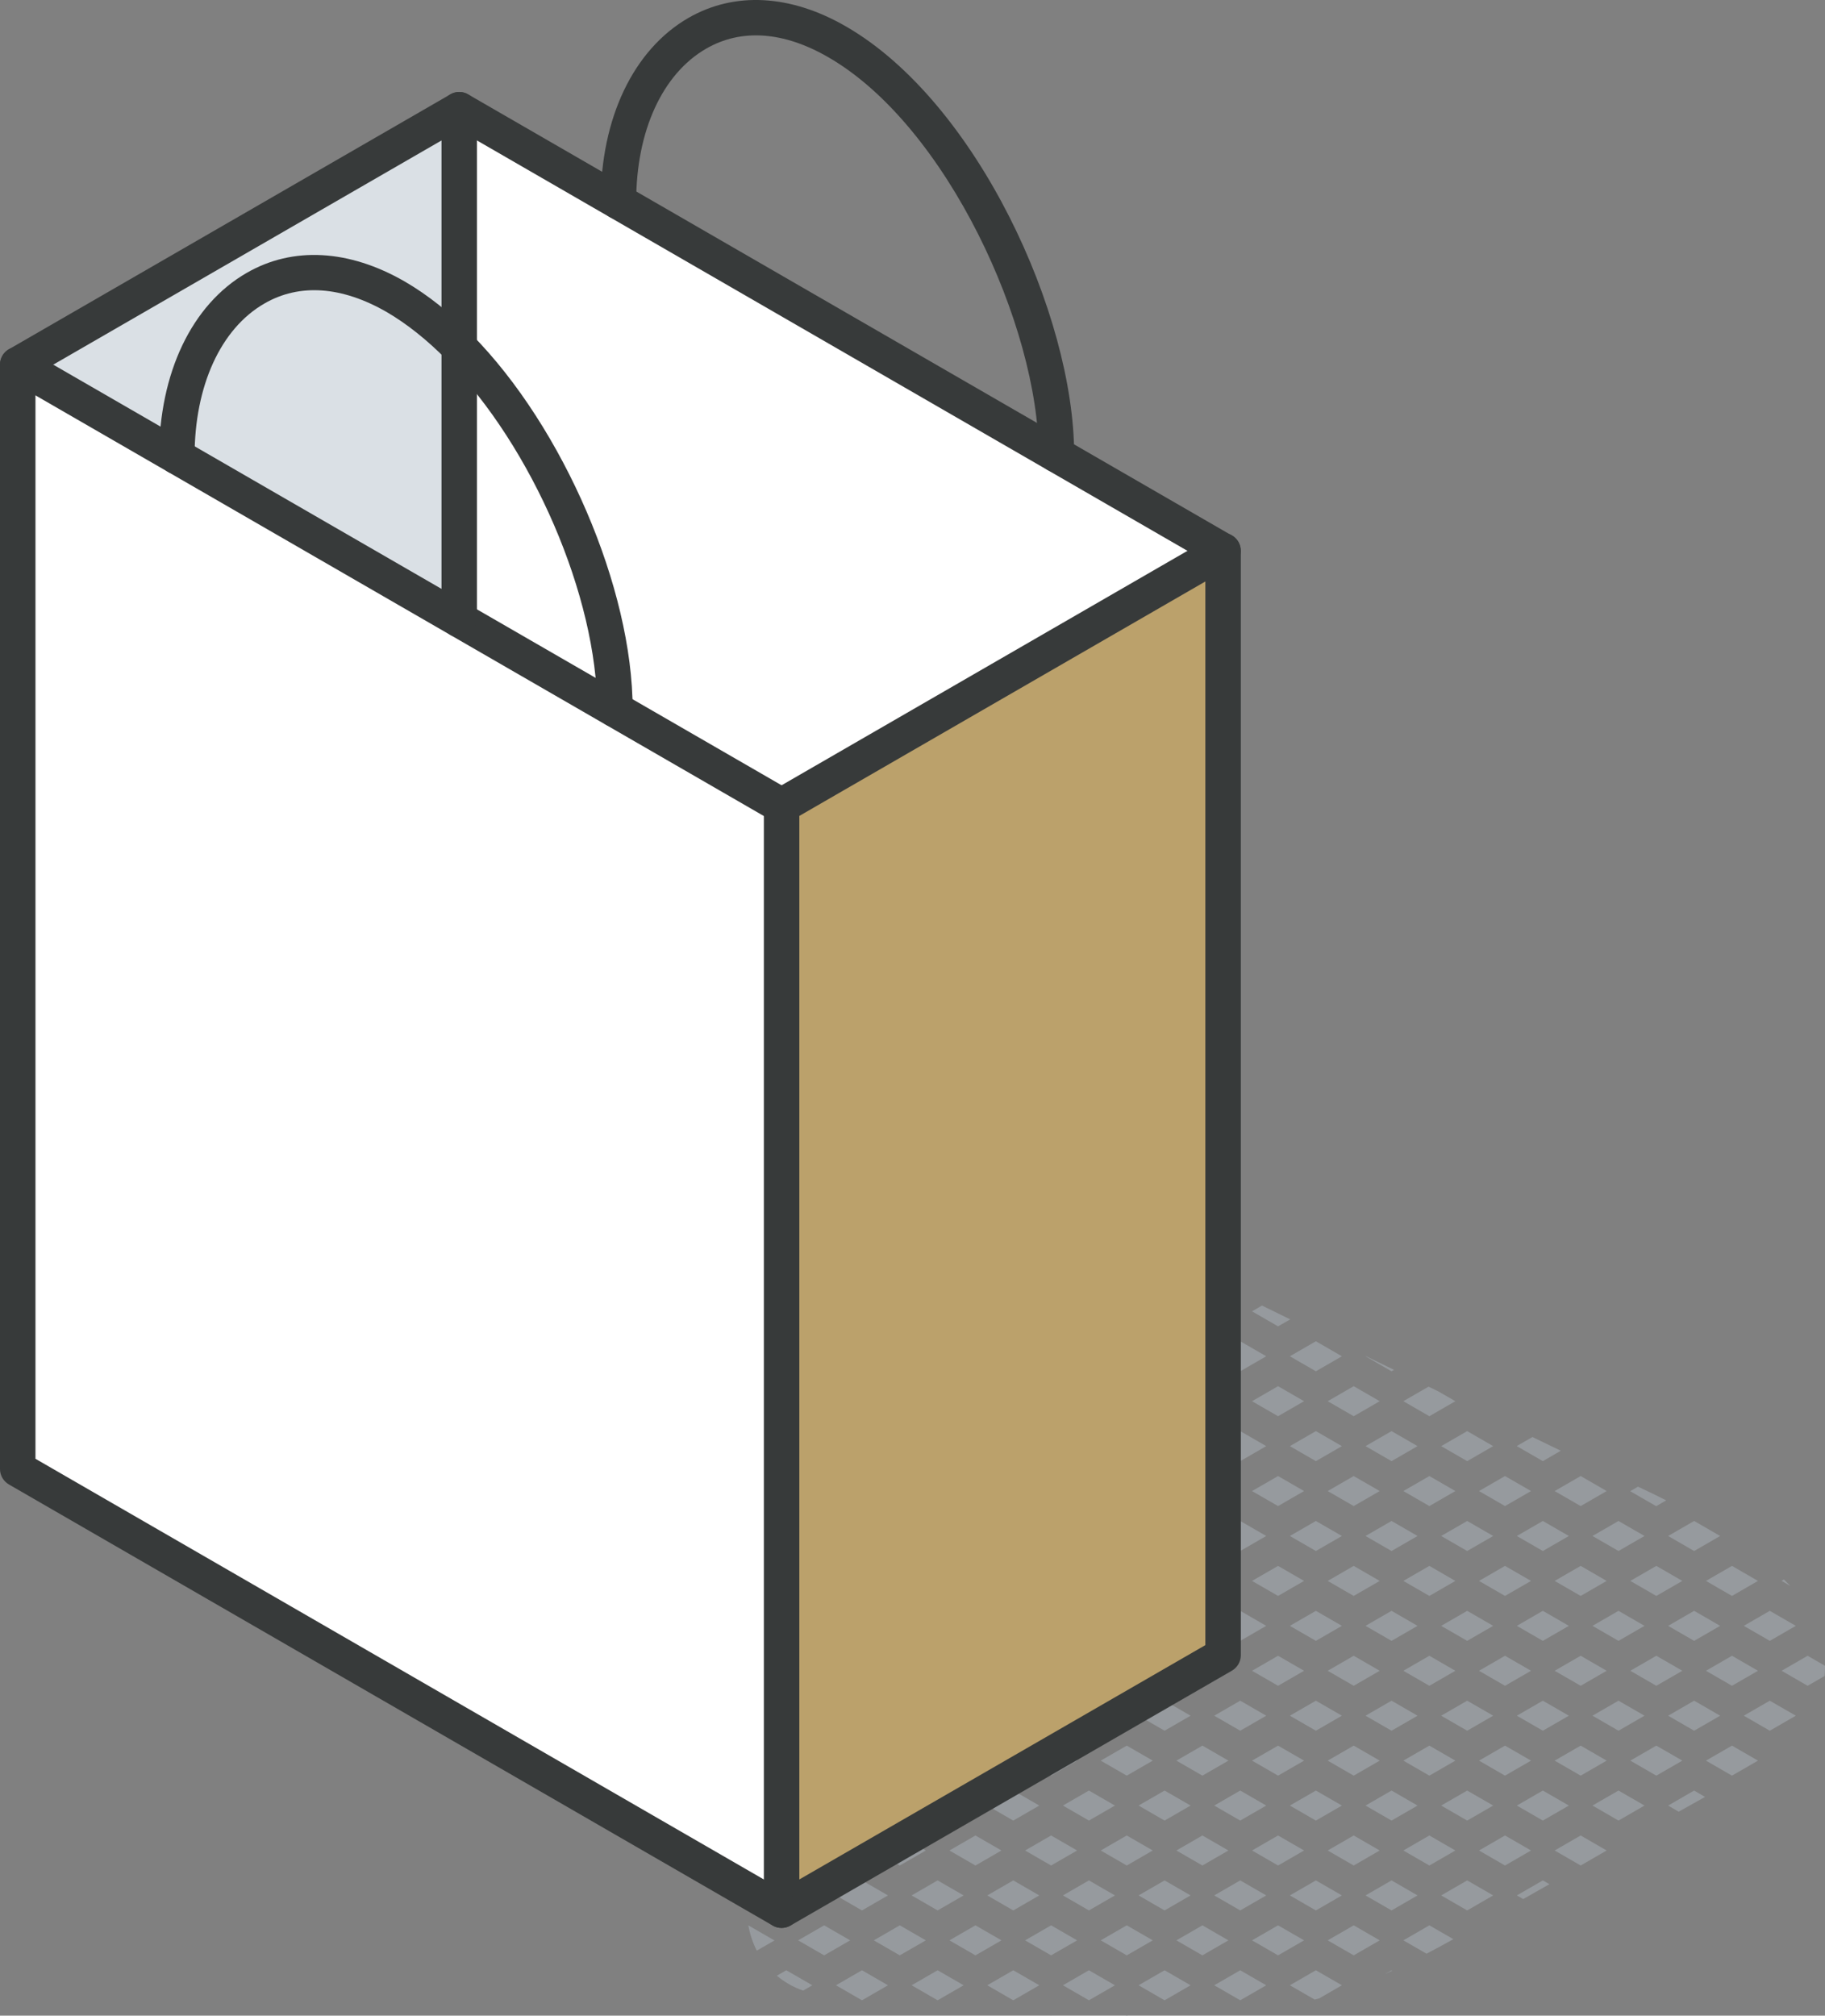
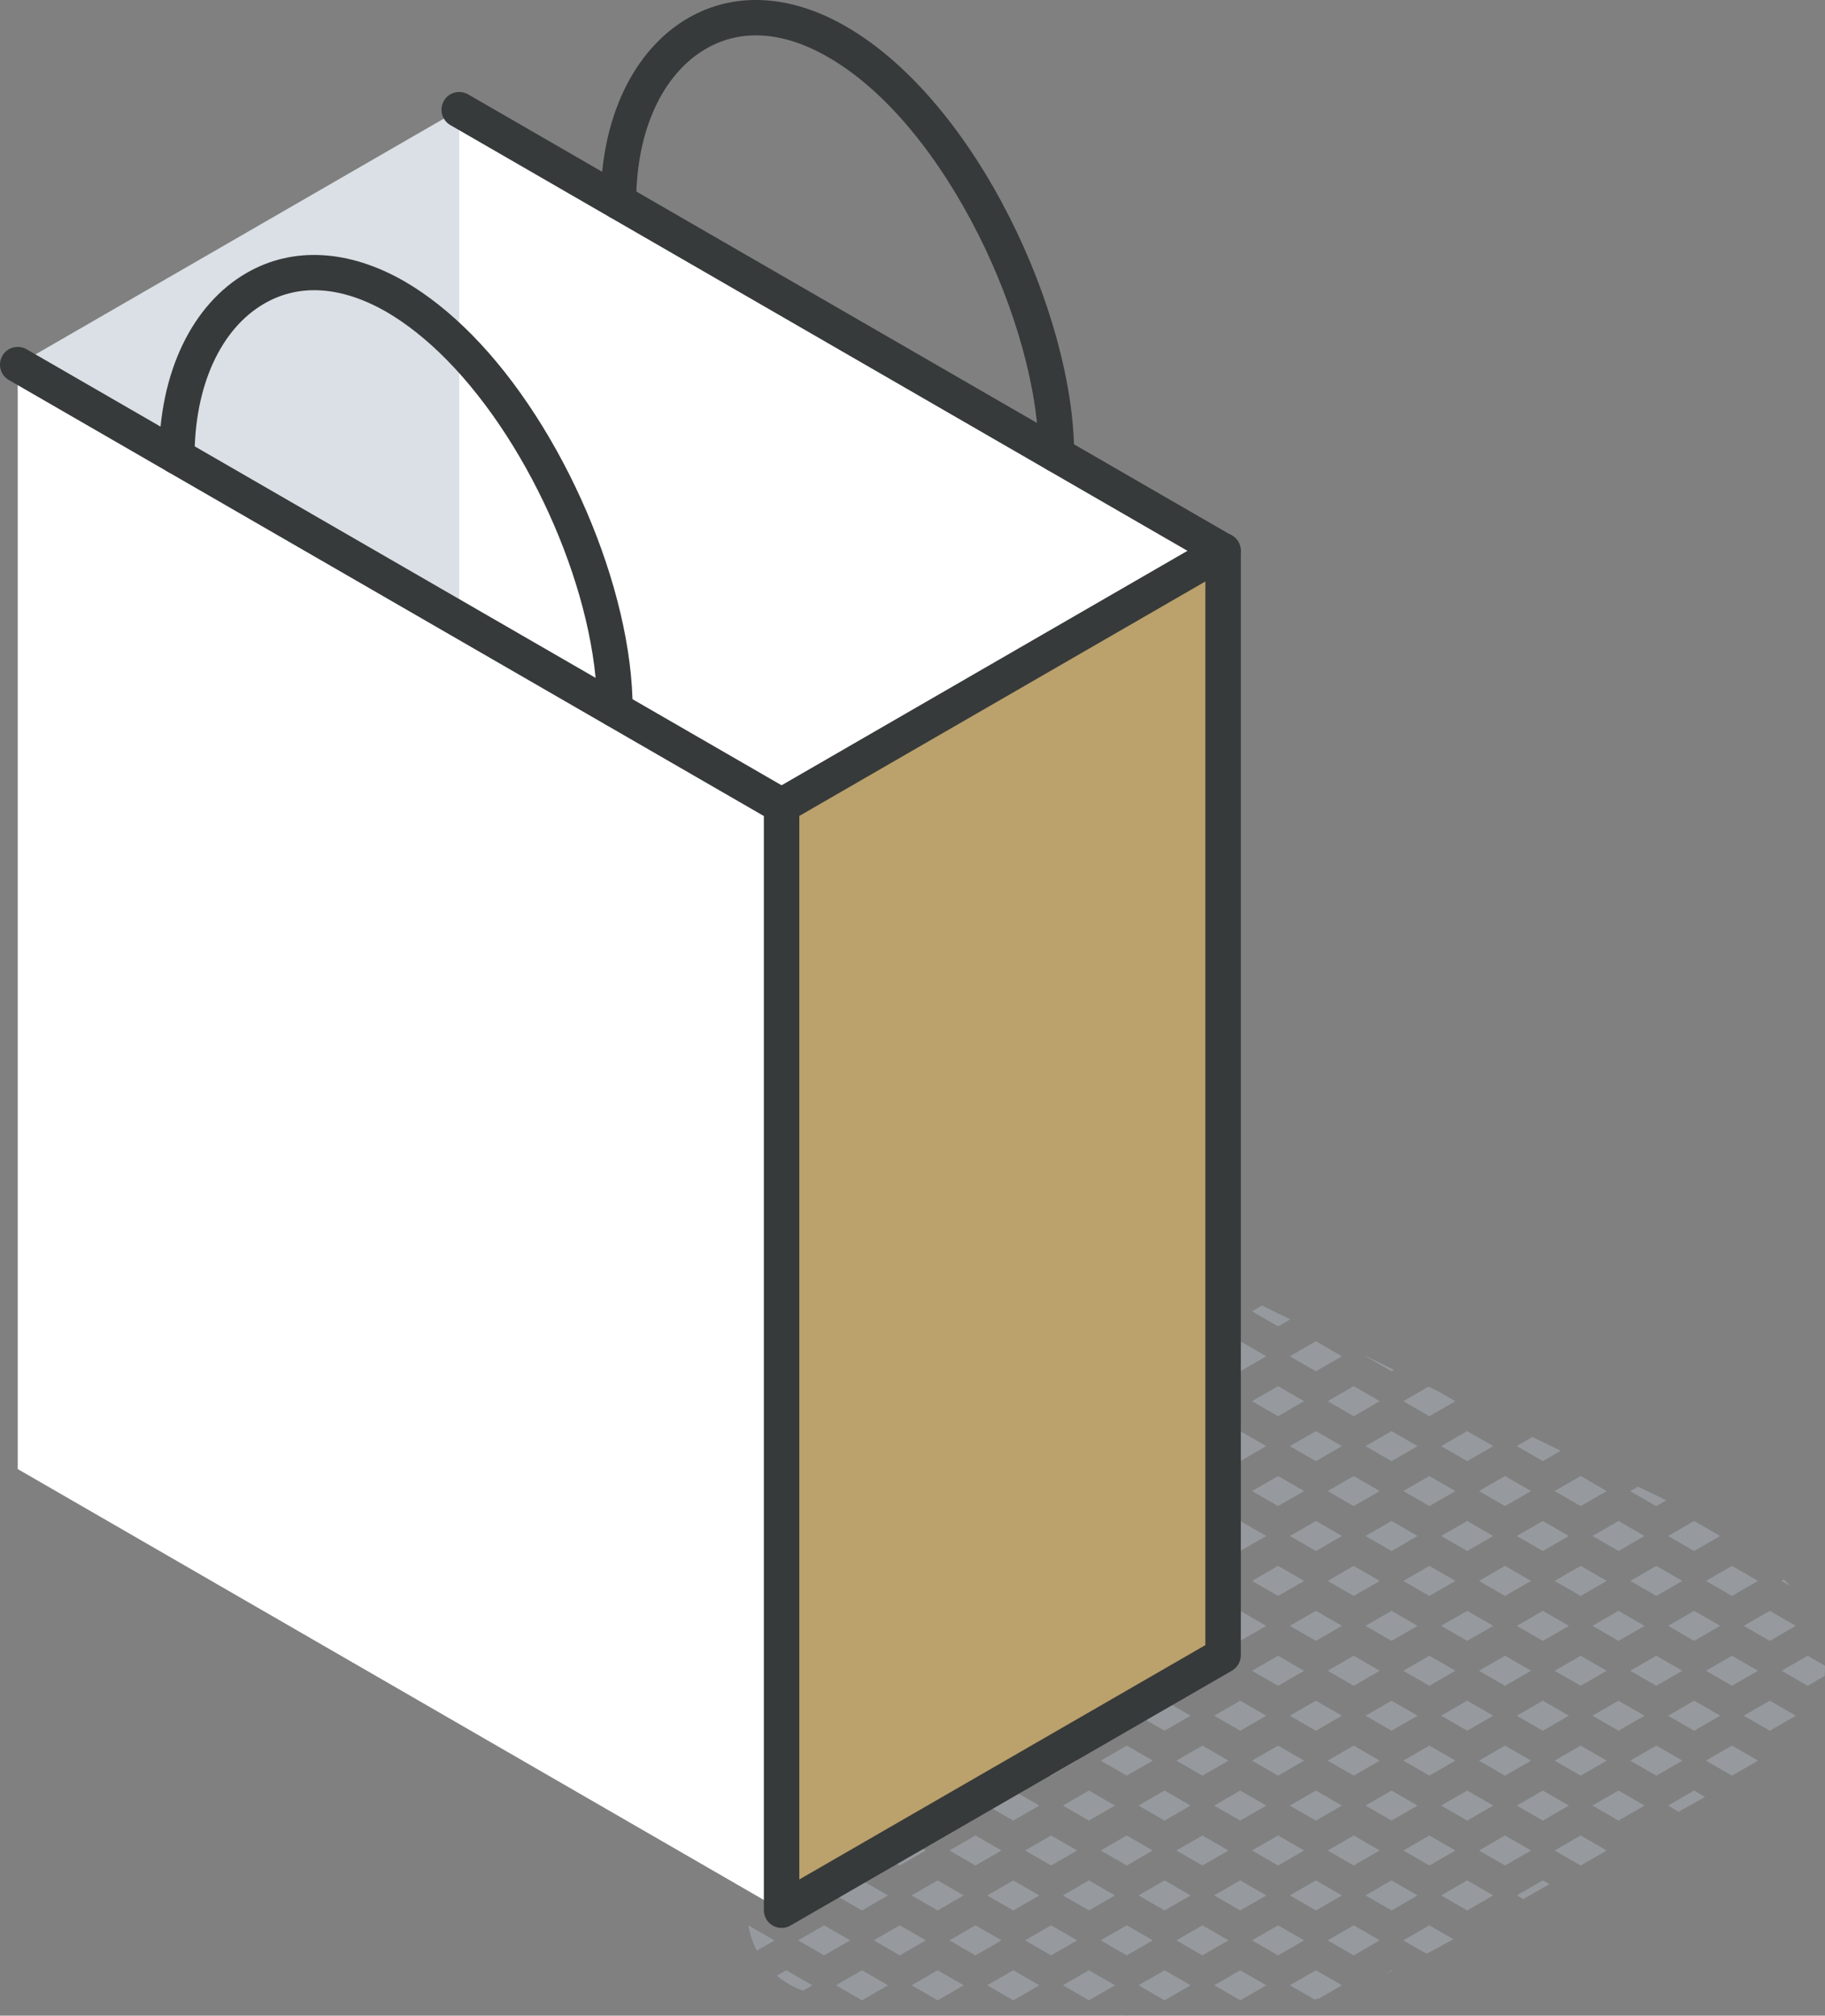
<svg xmlns="http://www.w3.org/2000/svg" id="Layer_2" viewBox="0 0 154.39 170.48">
  <rect x="0" y="0" width="154.39" height="170.48" fill="#808080" stroke="none" />
  <defs>
    <style>.cls-1{fill:#fff;}.cls-2{fill:#969a9e;}.cls-3{fill:#bba16b;}.cls-4{fill:#dae0e5;}.cls-5{fill:#373a3a;}</style>
  </defs>
  <g id="icons">
    <g>
      <g>
        <path class="cls-2" d="M150.72,133.71l.73,.42c-.18-.18-.35-.36-.53-.54l-.2,.11Z" />
        <path class="cls-2" d="M150.72,141.31l2.2,1.27,1.44-.83c.02-.29,.03-.57,.03-.86l-1.47-.85-2.2,1.27Z" />
        <polygon class="cls-2" points="148.72 133.71 146.52 132.44 144.32 133.71 146.52 134.98 148.72 133.71" />
        <polygon class="cls-2" points="147.52 145.11 149.72 146.38 151.92 145.11 149.72 143.84 147.52 145.11" />
        <polygon class="cls-2" points="148.72 141.31 146.52 140.04 144.32 141.31 146.52 142.58 148.72 141.31" />
        <polygon class="cls-2" points="151.92 137.51 149.72 136.24 147.52 137.51 149.72 138.78 151.92 137.51" />
        <polygon class="cls-2" points="144.32 148.91 146.52 150.18 148.72 148.91 146.52 147.64 144.32 148.91" />
        <path class="cls-2" d="M140.96,126.9c-.79-.4-1.59-.79-2.39-1.16l-.66,.38,2.2,1.27,.84-.49Z" />
        <polygon class="cls-2" points="142.32 133.71 140.12 132.44 137.92 133.71 140.12 134.98 142.32 133.71" />
        <polygon class="cls-2" points="143.32 131.18 145.52 129.91 143.32 128.64 141.12 129.91 143.32 131.18" />
        <polygon class="cls-2" points="143.32 143.84 141.12 145.11 143.32 146.38 145.52 145.11 143.32 143.84" />
        <polygon class="cls-2" points="142.32 141.31 140.12 140.04 137.92 141.31 140.12 142.58 142.32 141.31" />
        <polygon class="cls-2" points="145.52 137.51 143.32 136.24 141.12 137.51 143.32 138.78 145.52 137.51" />
        <polygon class="cls-2" points="141.12 152.71 142.01 153.23 144.24 151.98 143.32 151.44 141.12 152.71" />
        <polygon class="cls-2" points="140.12 147.64 137.92 148.91 140.12 150.18 142.32 148.91 140.12 147.64" />
        <polygon class="cls-2" points="135.92 126.11 133.72 124.84 131.52 126.11 133.72 127.38 135.92 126.11" />
        <polygon class="cls-2" points="135.92 133.71 133.72 132.44 131.52 133.71 133.72 134.98 135.92 133.71" />
        <polygon class="cls-2" points="139.12 129.91 136.92 128.64 134.72 129.91 136.92 131.18 139.12 129.91" />
        <polygon class="cls-2" points="135.92 141.31 133.72 140.04 131.52 141.31 133.72 142.58 135.92 141.31" />
        <polygon class="cls-2" points="139.12 137.51 136.92 136.24 134.72 137.51 136.92 138.78 139.12 137.51" />
        <polygon class="cls-2" points="134.72 152.71 136.92 153.98 139.12 152.71 136.92 151.44 134.72 152.71" />
        <polygon class="cls-2" points="135.92 148.91 133.72 147.64 131.52 148.91 133.72 150.18 135.92 148.91" />
        <polygon class="cls-2" points="139.12 145.11 136.92 143.84 134.72 145.11 136.92 146.38 139.12 145.11" />
        <polygon class="cls-2" points="131.52 156.51 133.72 157.78 135.92 156.51 133.72 155.24 131.52 156.51" />
        <polygon class="cls-2" points="129.52 126.11 127.32 124.84 125.12 126.11 127.32 127.38 129.52 126.11" />
        <path class="cls-2" d="M128.32,122.31l2.2,1.27,1.52-.88c-.4-.19-2.4-1.16-2.4-1.16l-1.32,.76Z" />
        <polygon class="cls-2" points="129.52 133.71 127.32 132.44 125.12 133.71 127.32 134.98 129.52 133.71" />
        <polygon class="cls-2" points="130.52 131.18 132.72 129.91 130.52 128.64 128.32 129.91 130.52 131.18" />
        <polygon class="cls-2" points="130.52 143.84 128.32 145.11 130.52 146.38 132.72 145.11 130.52 143.84" />
        <polygon class="cls-2" points="129.52 141.31 127.32 140.04 125.12 141.31 127.32 142.58 129.52 141.31" />
        <polygon class="cls-2" points="132.72 137.51 130.52 136.24 128.32 137.51 130.52 138.78 132.72 137.51" />
        <polygon class="cls-2" points="129.52 148.91 127.32 147.64 125.12 148.91 127.32 150.18 129.52 148.91" />
        <path class="cls-2" d="M128.32,160.31l.54,.31c.62-.36,2.22-1.26,2.22-1.26l-.56-.32-2.2,1.27Z" />
        <polygon class="cls-2" points="127.32 155.24 125.12 156.51 127.32 157.78 129.52 156.51 127.32 155.24" />
        <polygon class="cls-2" points="132.72 152.71 130.52 151.44 128.32 152.71 130.52 153.98 132.72 152.71" />
        <polygon class="cls-2" points="123.12 118.51 121.66 117.67 120.85 117.28 118.72 118.51 120.92 119.78 123.12 118.51" />
        <polygon class="cls-2" points="123.12 126.11 120.92 124.84 118.72 126.11 120.92 127.38 123.12 126.11" />
        <polygon class="cls-2" points="126.32 122.31 124.12 121.04 121.92 122.31 124.12 123.58 126.32 122.31" />
        <polygon class="cls-2" points="123.12 133.71 120.92 132.44 118.72 133.71 120.92 134.98 123.12 133.71" />
        <polygon class="cls-2" points="126.32 129.91 124.12 128.64 121.92 129.91 124.12 131.18 126.32 129.91" />
        <polygon class="cls-2" points="124.12 143.84 121.92 145.11 124.12 146.38 126.32 145.11 124.12 143.84" />
        <polygon class="cls-2" points="123.12 141.31 120.92 140.04 118.72 141.31 120.92 142.58 123.12 141.31" />
        <polygon class="cls-2" points="126.32 137.51 124.12 136.24 121.92 137.51 124.12 138.78 126.32 137.51" />
        <polygon class="cls-2" points="123.12 148.91 120.92 147.64 118.72 148.91 120.92 150.18 123.12 148.91" />
        <polygon class="cls-2" points="124.12 159.04 121.92 160.31 124.12 161.58 126.32 160.31 124.12 159.04" />
        <polygon class="cls-2" points="123.12 156.51 120.92 155.24 118.72 156.51 120.92 157.78 123.12 156.51" />
        <polygon class="cls-2" points="126.32 152.71 124.12 151.44 121.92 152.71 124.12 153.98 126.32 152.71" />
        <path class="cls-2" d="M118.72,164.11l1.96,1.13c.76-.4,1.52-.81,2.27-1.23l-2.03-1.17-2.2,1.27Z" />
        <polygon class="cls-2" points="116.72 118.51 114.52 117.24 112.32 118.51 114.52 119.78 116.72 118.51" />
        <polygon class="cls-2" points="117.93 115.86 115.55 114.7 115.52 114.71 117.72 115.98 117.93 115.86" />
        <polygon class="cls-2" points="116.72 126.11 114.52 124.84 112.32 126.11 114.52 127.38 116.72 126.11" />
        <polygon class="cls-2" points="119.92 122.31 117.72 121.04 115.52 122.31 117.72 123.58 119.92 122.31" />
        <polygon class="cls-2" points="116.72 133.71 114.52 132.44 112.32 133.71 114.52 134.98 116.72 133.71" />
        <polygon class="cls-2" points="119.92 129.91 117.72 128.64 115.52 129.91 117.72 131.18 119.92 129.91" />
        <polygon class="cls-2" points="116.72 141.31 114.52 140.04 112.32 141.31 114.52 142.58 116.72 141.31" />
        <polygon class="cls-2" points="119.92 137.51 117.72 136.24 115.52 137.51 117.72 138.78 119.92 137.51" />
        <polygon class="cls-2" points="116.72 148.91 114.52 147.64 112.32 148.91 114.52 150.18 116.72 148.91" />
        <polygon class="cls-2" points="119.92 145.11 117.72 143.84 115.52 145.11 117.72 146.38 119.92 145.11" />
        <polygon class="cls-2" points="116.72 156.51 114.52 155.24 112.32 156.51 114.52 157.78 116.72 156.51" />
        <polygon class="cls-2" points="119.92 152.71 117.72 151.44 115.52 152.71 117.72 153.98 119.92 152.71" />
        <path class="cls-2" d="M117.17,166.96c.2-.09,.4-.19,.6-.28l-.06-.03-.54,.31Z" />
        <polygon class="cls-2" points="112.32 164.11 114.52 165.38 116.72 164.11 114.52 162.84 112.32 164.11" />
        <polygon class="cls-2" points="119.92 160.31 117.72 159.04 115.52 160.31 117.72 161.58 119.92 160.31" />
        <polygon class="cls-2" points="109.15 111.59 106.76 110.42 105.92 110.91 108.12 112.18 109.15 111.59" />
        <polygon class="cls-2" points="110.32 118.51 108.12 117.24 105.92 118.51 108.12 119.78 110.32 118.51" />
        <polygon class="cls-2" points="111.32 115.98 113.52 114.71 111.32 113.44 109.12 114.71 111.32 115.98" />
        <polygon class="cls-2" points="110.32 126.11 108.12 124.84 105.92 126.11 108.12 127.38 110.32 126.11" />
        <polygon class="cls-2" points="113.52 122.31 111.32 121.04 109.12 122.31 111.32 123.58 113.52 122.31" />
        <polygon class="cls-2" points="110.32 133.71 108.12 132.44 105.92 133.71 108.12 134.98 110.32 133.71" />
        <polygon class="cls-2" points="111.32 131.18 113.52 129.91 111.32 128.64 109.12 129.91 111.32 131.18" />
        <polygon class="cls-2" points="111.32 143.84 109.12 145.11 111.32 146.38 113.52 145.11 111.32 143.84" />
        <polygon class="cls-2" points="110.32 141.31 108.12 140.04 105.92 141.31 108.12 142.58 110.32 141.31" />
        <polygon class="cls-2" points="113.52 137.51 111.32 136.24 109.12 137.51 111.32 138.78 113.52 137.51" />
        <polygon class="cls-2" points="110.32 148.91 108.12 147.64 105.92 148.91 108.12 150.18 110.32 148.91" />
        <polygon class="cls-2" points="111.32 159.04 109.12 160.31 111.32 161.58 113.52 160.31 111.32 159.04" />
        <polygon class="cls-2" points="110.32 156.51 108.12 155.24 105.92 156.51 108.12 157.78 110.32 156.51" />
        <polygon class="cls-2" points="113.52 152.71 111.32 151.44 109.12 152.71 111.32 153.98 113.52 152.71" />
        <path class="cls-2" d="M109.12,167.91l2.1,1.21c.13-.03,.25-.07,.38-.1l1.92-1.11-2.2-1.27-2.2,1.27Z" />
        <polygon class="cls-2" points="108.12 162.84 105.92 164.11 108.12 165.38 110.32 164.11 108.12 162.84" />
        <polygon class="cls-2" points="103.92 110.91 101.72 109.64 99.52 110.91 101.72 112.18 103.92 110.91" />
        <polygon class="cls-2" points="103.92 118.51 101.72 117.24 99.52 118.51 101.72 119.78 103.92 118.51" />
        <polygon class="cls-2" points="107.12 114.71 104.92 113.44 102.72 114.71 104.92 115.98 107.12 114.71" />
        <polygon class="cls-2" points="103.92 126.11 101.72 124.84 99.52 126.11 101.72 127.38 103.92 126.11" />
        <polygon class="cls-2" points="107.12 122.31 104.92 121.04 102.72 122.31 104.92 123.58 107.12 122.31" />
        <polygon class="cls-2" points="103.92 133.71 101.72 132.44 99.52 133.71 101.72 134.98 103.92 133.71" />
        <polygon class="cls-2" points="107.12 129.91 104.92 128.64 102.72 129.91 104.92 131.18 107.12 129.91" />
-         <polygon class="cls-2" points="103.92 141.31 101.72 140.04 99.52 141.31 101.72 142.58 103.92 141.31" />
        <polygon class="cls-2" points="107.12 137.51 104.92 136.24 102.72 137.51 104.92 138.78 107.12 137.51" />
        <polygon class="cls-2" points="103.92 148.91 101.72 147.64 99.52 148.91 101.72 150.18 103.92 148.91" />
        <polygon class="cls-2" points="107.12 145.11 104.92 143.84 102.72 145.11 104.92 146.38 107.12 145.11" />
        <polygon class="cls-2" points="103.92 156.51 101.72 155.24 99.52 156.51 101.72 157.78 103.92 156.51" />
        <polygon class="cls-2" points="107.12 152.71 104.92 151.44 102.72 152.71 104.92 153.98 107.12 152.71" />
        <polygon class="cls-2" points="102.72 167.91 104.92 169.18 107.12 167.91 104.92 166.64 102.72 167.91" />
        <polygon class="cls-2" points="101.72 162.84 99.52 164.11 101.72 165.38 103.92 164.11 101.72 162.84" />
        <polygon class="cls-2" points="107.12 160.31 104.92 159.04 102.72 160.31 104.92 161.58 107.12 160.31" />
        <path class="cls-2" d="M97.52,110.91l-.92-.53c-.7,.39-1.35,.86-1.93,1.43l.65,.37,2.2-1.27Z" />
        <polygon class="cls-2" points="97.52 118.51 95.32 117.24 93.12 118.51 95.32 119.78 97.52 118.51" />
        <polygon class="cls-2" points="100.72 114.71 98.52 113.44 96.32 114.71 98.52 115.98 100.72 114.71" />
        <polygon class="cls-2" points="97.52 126.11 95.32 124.84 93.12 126.11 95.32 127.38 97.52 126.11" />
        <polygon class="cls-2" points="100.72 122.31 98.52 121.04 96.32 122.31 98.52 123.58 100.72 122.31" />
        <polygon class="cls-2" points="97.52 133.71 95.32 132.44 93.12 133.71 95.32 134.98 97.52 133.71" />
        <polygon class="cls-2" points="100.72 129.91 98.52 128.64 96.32 129.91 98.52 131.18 100.72 129.91" />
        <polygon class="cls-2" points="97.52 141.31 95.32 140.04 93.12 141.31 95.32 142.58 97.52 141.31" />
        <polygon class="cls-2" points="100.72 137.51 98.52 136.24 96.32 137.51 98.52 138.78 100.72 137.51" />
        <polygon class="cls-2" points="97.52 148.91 95.32 147.64 93.12 148.91 95.32 150.18 97.52 148.91" />
        <polygon class="cls-2" points="100.72 145.11 98.52 143.84 96.32 145.11 98.52 146.38 100.72 145.11" />
        <polygon class="cls-2" points="97.52 156.51 95.32 155.24 93.12 156.51 95.32 157.78 97.52 156.51" />
        <polygon class="cls-2" points="100.72 152.71 98.52 151.44 96.32 152.71 98.52 153.98 100.72 152.71" />
        <polygon class="cls-2" points="96.32 167.91 98.52 169.18 100.72 167.91 98.52 166.64 96.32 167.91" />
        <polygon class="cls-2" points="97.52 164.11 95.32 162.84 93.12 164.11 95.32 165.38 97.52 164.11" />
        <polygon class="cls-2" points="100.72 160.31 98.52 159.04 96.32 160.31 98.52 161.58 100.72 160.31" />
        <polygon class="cls-2" points="95.26 170.48 95.38 170.48 95.32 170.44 95.26 170.48" />
        <path class="cls-2" d="M93.09,114c-.28,.56-.5,1.16-.67,1.81l1.9-1.1-1.23-.71Z" />
        <path class="cls-2" d="M91.12,126.11l-2.2-1.27-.77,.44c-.27,.4-.54,.79-.82,1.18l1.58,.91,2.2-1.27Z" />
        <path class="cls-2" d="M94.32,122.31l-2.2-1.27-2.16,1.25-.02,.03,2.18,1.26,2.2-1.27Z" />
        <polygon class="cls-2" points="91.12 133.71 88.92 132.44 86.72 133.71 88.92 134.98 91.12 133.71" />
        <polygon class="cls-2" points="94.32 129.91 92.12 128.64 89.92 129.91 92.12 131.18 94.32 129.91" />
        <polygon class="cls-2" points="91.12 141.31 88.92 140.04 86.72 141.31 88.92 142.58 91.12 141.31" />
        <polygon class="cls-2" points="94.32 137.51 92.12 136.24 89.92 137.51 92.12 138.78 94.32 137.51" />
        <polygon class="cls-2" points="91.12 148.91 88.92 147.64 86.72 148.91 88.92 150.18 91.12 148.91" />
        <polygon class="cls-2" points="94.32 145.11 92.12 143.84 89.92 145.11 92.12 146.38 94.32 145.11" />
        <polygon class="cls-2" points="91.12 156.51 88.92 155.24 86.72 156.51 88.92 157.78 91.12 156.51" />
        <polygon class="cls-2" points="94.32 152.71 92.12 151.44 89.92 152.71 92.12 153.98 94.32 152.71" />
        <polygon class="cls-2" points="89.92 167.91 92.12 169.18 94.32 167.91 92.12 166.64 89.92 167.91" />
        <polygon class="cls-2" points="91.12 164.11 88.92 162.84 86.72 164.11 88.92 165.38 91.12 164.11" />
        <polygon class="cls-2" points="94.32 160.31 92.12 159.04 89.92 160.31 92.12 161.58 94.32 160.31" />
        <polygon class="cls-2" points="88.88 170.46 88.95 170.46 88.92 170.44 88.88 170.46" />
        <polygon class="cls-2" points="84.72 133.71 82.54 132.45 81.08 134.15 82.52 134.98 84.72 133.71" />
        <path class="cls-2" d="M87.92,129.91l-2.2-1.27-.04,.02c-.45,.57-.91,1.14-1.38,1.7l1.42,.82,2.2-1.27Z" />
        <polygon class="cls-2" points="84.72 141.31 82.52 140.04 80.32 141.31 82.52 142.58 84.72 141.31" />
        <polygon class="cls-2" points="87.92 137.51 85.72 136.24 83.52 137.51 85.72 138.78 87.92 137.51" />
        <polygon class="cls-2" points="84.72 148.91 82.52 147.64 80.32 148.91 82.52 150.18 84.72 148.91" />
        <polygon class="cls-2" points="87.92 145.11 85.72 143.84 83.52 145.11 85.72 146.38 87.92 145.11" />
        <polygon class="cls-2" points="84.72 156.51 82.52 155.24 80.32 156.51 82.52 157.78 84.72 156.51" />
        <polygon class="cls-2" points="87.92 152.71 85.72 151.44 83.52 152.71 85.72 153.98 87.92 152.71" />
        <polygon class="cls-2" points="83.52 167.91 85.72 169.18 87.92 167.91 85.72 166.64 83.52 167.91" />
        <polygon class="cls-2" points="82.52 162.84 80.32 164.11 82.52 165.38 84.72 164.11 82.52 162.84" />
        <polygon class="cls-2" points="87.92 160.31 85.72 159.04 83.52 160.31 85.72 161.58 87.92 160.31" />
        <polygon class="cls-2" points="79.32 143.84 77.12 145.11 79.32 146.38 81.52 145.11 79.32 143.84" />
        <path class="cls-2" d="M78.32,141.31l-2.2-1.27-.41,.24c-.38,.47-.76,.94-1.13,1.42l1.54,.89,2.2-1.27Z" />
        <path class="cls-2" d="M81.52,137.51l-2.2-1.27-.2,.11c-.44,.5-.9,1.01-1.36,1.53l1.56,.9,2.2-1.27Z" />
        <polygon class="cls-2" points="78.32 148.91 76.12 147.64 73.92 148.91 76.12 150.18 78.32 148.91" />
        <polygon class="cls-2" points="79.32 159.04 77.12 160.31 79.32 161.58 81.52 160.31 79.32 159.04" />
        <polygon class="cls-2" points="78.32 156.51 76.12 155.24 73.92 156.51 76.12 157.78 78.32 156.51" />
        <polygon class="cls-2" points="81.52 152.71 79.32 151.44 77.12 152.71 79.32 153.98 81.52 152.71" />
        <polygon class="cls-2" points="77.12 167.91 79.32 169.18 81.52 167.91 79.32 166.64 77.12 167.91" />
        <polygon class="cls-2" points="76.12 162.84 73.92 164.11 76.12 165.38 78.32 164.11 76.12 162.84" />
        <path class="cls-2" d="M73,143.89c-.41,.62-.79,1.25-1.14,1.88l1.06,.61,2.2-1.27-2.12-1.22Z" />
        <path class="cls-2" d="M70.72,148.22c-.21,.56-.39,1.12-.53,1.69l1.73-1-1.2-.69Z" />
        <polygon class="cls-2" points="72.92 159.04 70.72 160.31 72.92 161.58 75.12 160.31 72.92 159.04" />
        <polygon class="cls-2" points="71.92 156.51 69.72 155.24 67.52 156.51 69.72 157.78 71.92 156.51" />
        <polygon class="cls-2" points="75.12 152.71 72.92 151.44 70.72 152.71 72.92 153.98 75.12 152.71" />
        <polygon class="cls-2" points="70.72 167.91 72.92 169.18 75.12 167.91 72.92 166.64 70.72 167.91" />
        <polygon class="cls-2" points="69.72 162.84 67.52 164.11 69.72 165.38 71.92 164.11 69.72 162.84" />
        <polygon class="cls-2" points="66.52 161.58 68.72 160.31 66.52 159.04 64.32 160.31 66.52 161.58" />
        <path class="cls-2" d="M65.21,156.69l.31-.18-.06-.03c-.08,.07-.17,.14-.25,.21Z" />
        <path class="cls-2" d="M65.72,167.1c.63,.53,1.36,.96,2.22,1.26l.78-.45-2.2-1.27-.8,.46Z" />
        <path class="cls-2" d="M63.31,162.85c.13,.74,.37,1.46,.71,2.13l1.5-.86-2.2-1.27h-.01Z" />
      </g>
      <g>
        <g>
          <polygon class="cls-3" points="103.46 46.59 103.46 140 66.12 161.56 66.12 68.15 103.46 46.59" />
          <path class="cls-1" d="M103.46,46.59l-37.35,21.57-14.09-8.14h0c0-9.68-5.55-22.93-13.18-30.65V9.28L103.46,46.59Z" />
          <polygon class="cls-1" points="66.12 68.15 66.12 161.56 1.5 124.25 1.5 30.84 66.12 68.15" />
          <path class="cls-1" d="M52.02,60.01h0l-13.18-7.61V29.36c7.63,7.73,13.18,20.98,13.18,30.64Z" />
          <path class="cls-4" d="M38.85,29.36v23.04l-23.88-13.78c0-11.82,8.29-19.41,18.52-13.5,1.87,1.08,3.66,2.53,5.36,4.25Z" />
          <path class="cls-4" d="M38.85,9.28V29.36c-1.7-1.72-3.49-3.17-5.36-4.25-10.23-5.91-18.52,1.68-18.52,13.5L1.5,30.84,38.85,9.28Z" />
        </g>
        <g>
          <path class="cls-5" d="M66.12,163.06c-.26,0-.52-.07-.75-.2-.46-.27-.75-.76-.75-1.3V68.15c0-.54,.29-1.03,.75-1.3l37.35-21.57c.46-.27,1.04-.27,1.5,0,.46,.27,.75,.76,.75,1.3v93.42c0,.54-.29,1.03-.75,1.3l-37.35,21.56c-.23,.13-.49,.2-.75,.2Zm1.5-94.04v89.94l34.35-19.82V49.18l-34.35,19.83Z" />
          <path class="cls-5" d="M66.12,69.65c-.25,0-.51-.06-.75-.2L.75,32.14c-.72-.41-.96-1.33-.55-2.05,.41-.72,1.33-.96,2.05-.55l64.62,37.31c.72,.41,.96,1.33,.55,2.05-.28,.48-.78,.75-1.3,.75Z" />
          <path class="cls-5" d="M103.46,48.09c-.25,0-.51-.06-.75-.2L38.1,10.58c-.72-.41-.96-1.33-.55-2.05,.41-.72,1.33-.96,2.05-.55L104.21,45.29c.72,.41,.96,1.33,.55,2.05-.28,.48-.78,.75-1.3,.75Z" />
-           <path class="cls-5" d="M66.12,163.06c-.25,0-.51-.06-.75-.2L.75,125.55C.29,125.28,0,124.79,0,124.25V30.84c0-.54,.29-1.03,.75-1.3L38.1,7.98c.46-.27,1.04-.27,1.5,0,.46,.27,.75,.76,.75,1.3V52.4c0,.83-.67,1.5-1.5,1.5s-1.5-.67-1.5-1.5V11.88L3,31.71V123.38l63.87,36.88c.72,.41,.96,1.33,.55,2.05-.28,.48-.78,.75-1.3,.75Z" />
          <path class="cls-5" d="M52.02,61.5c-.83,0-1.5-.67-1.5-1.5,0-9.5-5.48-22.22-12.75-29.59-1.65-1.67-3.35-3.02-5.04-4.01-3.8-2.19-7.39-2.45-10.36-.73-3.7,2.13-5.91,6.97-5.91,12.94,0,.83-.67,1.5-1.5,1.5s-1.5-.67-1.5-1.5c0-7.05,2.77-12.86,7.41-15.53,3.9-2.25,8.65-1.99,13.37,.73,1.93,1.12,3.83,2.63,5.67,4.49,7.76,7.86,13.61,21.49,13.61,31.69,0,.83-.67,1.5-1.5,1.5Z" />
          <path class="cls-5" d="M89.37,39.95c-.83,0-1.5-.67-1.5-1.5,0-10.79-7.77-27.82-17.78-33.6-3.8-2.2-7.39-2.45-10.36-.73-3.7,2.14-5.91,6.97-5.91,12.93,0,.83-.67,1.5-1.5,1.5s-1.5-.67-1.5-1.5c0-7.05,2.77-12.85,7.41-15.53,3.9-2.25,8.65-2,13.36,.73,11.04,6.38,19.28,24.37,19.28,36.2,0,.83-.67,1.5-1.5,1.5Z" />
        </g>
      </g>
    </g>
  </g>
</svg>